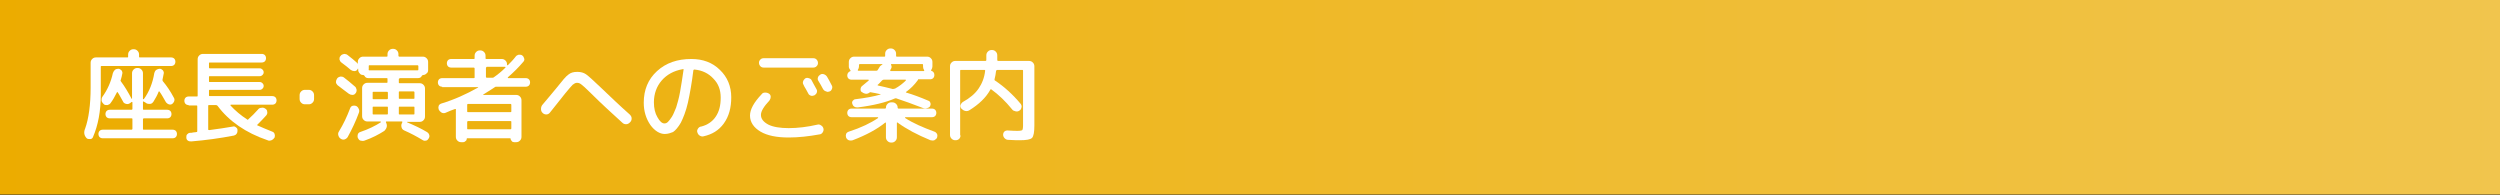
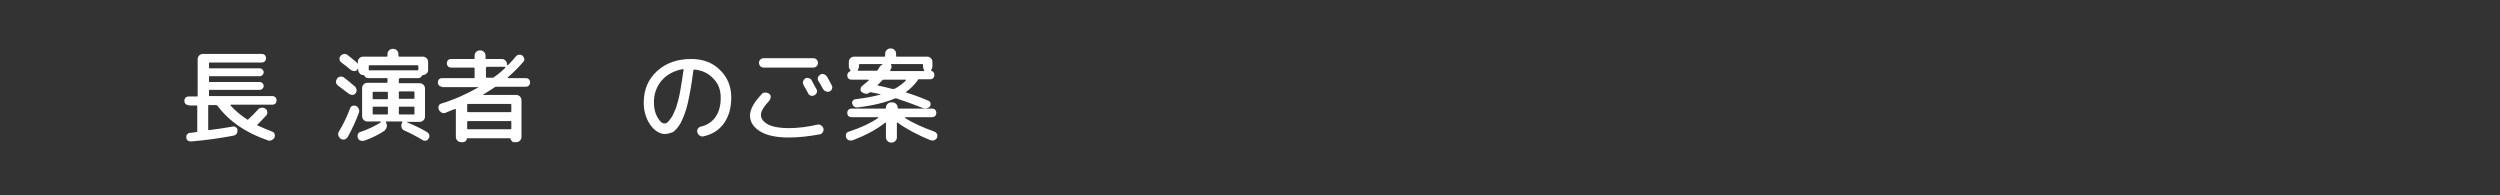
<svg xmlns="http://www.w3.org/2000/svg" version="1.1" id="レイヤー_1" x="0px" y="0px" viewBox="0 0 640 50" style="enable-background:new 0 0 640 50;" xml:space="preserve">
  <rect x="0" y="0" width="640" height="50" fill="#333333" stroke="none" />
  <style type="text/css">
	.st0{fill:url(#SVGID_1_);}
	.st1{fill:#FFFFFF;}
</style>
  <linearGradient id="SVGID_1_" gradientUnits="userSpaceOnUse" x1="3.448276e-02" y1="24.793" x2="640.034" y2="24.793">
    <stop offset="0" style="stop-color:#ECAC00" />
    <stop offset="1" style="stop-color:#F1C54D" />
  </linearGradient>
-   <rect x="0" y="-0.2" class="st0" width="640" height="50" />
  <g>
    <g>
-       <path class="st1" d="M22.2,35.4L22.2,35.4c-0.7-0.7-0.8-1.6-0.4-2.5c0.9-2.5,1.4-6.1,1.4-10.5v-6.3c0-0.4,0.1-0.7,0.4-1    s0.6-0.4,1-0.4h8c0.2,0,0.2-0.1,0.2-0.2v-0.5c0-0.4,0.1-0.7,0.4-1c0.3-0.3,0.6-0.4,1-0.4s0.7,0.1,1,0.4c0.3,0.3,0.4,0.6,0.4,1v0.5    c0,0.2,0.1,0.2,0.2,0.2h8c0.3,0,0.6,0.1,0.8,0.3c0.2,0.2,0.3,0.5,0.3,0.8s-0.1,0.6-0.3,0.8c-0.2,0.2-0.5,0.3-0.8,0.3H26    c-0.2,0-0.2,0.1-0.2,0.2v7.1c0,4.3-0.7,7.9-2,10.9c-0.1,0.3-0.4,0.5-0.7,0.5S22.4,35.6,22.2,35.4z M33.7,33.2    c0.1,0,0.2-0.1,0.2-0.2v-2.5c0-0.2-0.1-0.2-0.2-0.2h-5.6c-0.3,0-0.6-0.1-0.8-0.3c-0.2-0.2-0.3-0.5-0.3-0.8s0.1-0.6,0.3-0.8    c0.2-0.2,0.5-0.3,0.8-0.3h5.6c0.1,0,0.2-0.1,0.2-0.2v-1.7c0,0,0-0.1-0.1-0.1c0,0-0.1,0-0.1,0l-0.4,0.3c-0.3,0.2-0.6,0.3-1,0.2    s-0.7-0.3-0.8-0.6c-0.6-1-1-1.9-1.4-2.4c-0.1-0.1-0.1-0.1-0.2,0.1c-0.5,1-1,1.9-1.6,2.7c-0.2,0.3-0.5,0.4-0.8,0.5    c-0.4,0-0.7,0-0.9-0.2C26.2,26.3,26,26,26,25.7c0-0.3,0-0.6,0.2-0.9c1.3-1.8,2.2-3.8,2.7-6.1c0.1-0.3,0.3-0.6,0.5-0.8    s0.6-0.3,0.9-0.3c0.3,0,0.6,0.2,0.8,0.4c0.2,0.3,0.3,0.6,0.2,0.9c-0.1,0.5-0.2,1-0.4,1.6c-0.1,0.1,0,0.3,0.1,0.4    c0.9,1.2,1.8,2.7,2.7,4.4c0,0,0,0,0.1,0c0,0,0,0,0,0v-6.5c0-0.4,0.1-0.7,0.4-1c0.3-0.3,0.6-0.4,1-0.4s0.7,0.1,1,0.4    c0.3,0.3,0.4,0.6,0.4,1v6.5c0,0,0,0.1,0.1,0.1c0,0,0.1,0,0.1,0c1.4-1.9,2.3-4.2,2.7-6.7c0.1-0.3,0.2-0.6,0.5-0.8    c0.3-0.2,0.6-0.3,0.9-0.3c0.3,0,0.6,0.2,0.8,0.4c0.2,0.3,0.3,0.6,0.2,0.9c-0.1,0.5-0.2,1-0.3,1.5c0,0.2,0,0.3,0.1,0.4    c1,1.2,1.9,2.5,2.8,4.2c0.2,0.3,0.2,0.6,0.1,0.9c-0.1,0.3-0.3,0.5-0.5,0.7c-0.3,0.2-0.6,0.2-0.9,0.1c-0.3-0.1-0.5-0.3-0.7-0.5    c-0.6-1-1.1-2-1.7-2.8c0,0-0.1,0-0.1,0c0,0-0.1,0-0.1,0.1c-0.3,0.8-0.8,1.7-1.3,2.5c-0.2,0.3-0.5,0.6-0.9,0.6s-0.8,0-1.1-0.3    L36.8,26c-0.1-0.1-0.2,0-0.2,0.1v1.8c0,0.2,0.1,0.2,0.2,0.2h6c0.3,0,0.6,0.1,0.8,0.3c0.2,0.2,0.3,0.5,0.3,0.8s-0.1,0.6-0.3,0.8    c-0.2,0.2-0.5,0.3-0.8,0.3h-6c-0.1,0-0.2,0.1-0.2,0.2V33c0,0.2,0.1,0.2,0.2,0.2h7.4c0.3,0,0.6,0.1,0.8,0.3    c0.2,0.2,0.3,0.5,0.3,0.8s-0.1,0.6-0.3,0.8c-0.2,0.2-0.5,0.3-0.8,0.3H26.3c-0.3,0-0.6-0.1-0.8-0.3c-0.2-0.2-0.3-0.5-0.3-0.8    s0.1-0.6,0.3-0.8c0.2-0.2,0.5-0.3,0.8-0.3H33.7z" />
      <path class="st1" d="M48.3,26.9c-0.3,0-0.6-0.1-0.8-0.3c-0.2-0.2-0.3-0.5-0.3-0.8c0-0.3,0.1-0.6,0.3-0.8s0.5-0.3,0.8-0.3h2.1    c0.2,0,0.2-0.1,0.2-0.2v-9.3c0-0.4,0.1-0.7,0.4-1c0.3-0.3,0.6-0.4,1-0.4h15c0.3,0,0.6,0.1,0.8,0.3c0.2,0.2,0.3,0.5,0.3,0.8    c0,0.3-0.1,0.6-0.3,0.8c-0.2,0.2-0.5,0.3-0.8,0.3H53.7c-0.2,0-0.2,0.1-0.2,0.2v1.1c0,0.1,0.1,0.2,0.2,0.2h12.8    c0.3,0,0.5,0.1,0.7,0.3s0.3,0.4,0.3,0.7c0,0.3-0.1,0.5-0.3,0.7s-0.4,0.3-0.7,0.3H53.7c-0.2,0-0.2,0.1-0.2,0.2v1.1    c0,0.2,0.1,0.2,0.2,0.2h12.8c0.3,0,0.5,0.1,0.7,0.3c0.2,0.2,0.3,0.4,0.3,0.7c0,0.3-0.1,0.5-0.3,0.7c-0.2,0.2-0.4,0.3-0.7,0.3H53.7    c-0.2,0-0.2,0.1-0.2,0.2v1.2c0,0.2,0.1,0.2,0.2,0.2h16c0.3,0,0.6,0.1,0.8,0.3c0.2,0.2,0.3,0.5,0.3,0.8c0,0.3-0.1,0.6-0.3,0.8    c-0.2,0.2-0.5,0.3-0.8,0.3H59.1c0,0-0.1,0-0.1,0.1c0,0.1,0,0.1,0,0.1c1.2,1.3,2.6,2.5,4.3,3.6c0.1,0.1,0.2,0.1,0.3-0.1    c0.8-0.7,1.6-1.5,2.4-2.4c0.2-0.3,0.5-0.5,0.9-0.5c0.4-0.1,0.7,0,1,0.2c0.3,0.2,0.5,0.4,0.5,0.8c0.1,0.3,0,0.6-0.2,0.9    c-0.7,0.8-1.5,1.6-2.3,2.4c-0.1,0.1-0.1,0.2,0,0.2c1.1,0.5,2.3,1,3.8,1.6c0.3,0.1,0.5,0.3,0.6,0.6c0.1,0.3,0.1,0.6,0,0.9    c-0.2,0.3-0.4,0.5-0.8,0.7c-0.3,0.1-0.7,0.2-1,0c-5.6-1.9-9.9-4.9-12.8-8.8c-0.1-0.1-0.2-0.2-0.4-0.2h-1.8c-0.2,0-0.2,0.1-0.2,0.2    v6c0,0.2,0.1,0.2,0.3,0.2c2.3-0.3,4.3-0.6,6-0.9c0.3-0.1,0.6,0,0.8,0.2c0.3,0.2,0.4,0.4,0.4,0.7c0,0.3,0,0.6-0.2,0.9    c-0.2,0.3-0.4,0.4-0.7,0.5c-3.6,0.7-7.3,1.2-10.9,1.5c-0.3,0-0.6,0-0.9-0.2s-0.4-0.5-0.4-0.8c0-0.3,0-0.6,0.2-0.8    c0.2-0.2,0.4-0.4,0.8-0.4c0.2,0,0.5,0,0.8-0.1c0.4,0,0.7-0.1,0.8-0.1c0.2,0,0.2-0.1,0.2-0.3v-6.3c0-0.2-0.1-0.2-0.2-0.2H48.3z" />
-       <path class="st1" d="M78.1,26.7c-0.4,0-0.7-0.1-1-0.4c-0.3-0.3-0.4-0.6-0.4-1v-0.9c0-0.4,0.1-0.7,0.4-1c0.3-0.3,0.6-0.4,1-0.4H79    c0.4,0,0.7,0.1,1,0.4c0.3,0.3,0.4,0.6,0.4,1v0.9c0,0.4-0.1,0.7-0.4,1c-0.3,0.3-0.6,0.4-1,0.4H78.1z" />
      <path class="st1" d="M86.4,21.8C86.2,21.6,86,21.3,86,21s0.1-0.6,0.3-0.9c0.2-0.3,0.5-0.4,0.8-0.5c0.3,0,0.6,0,0.9,0.2    c0.9,0.7,1.8,1.4,2.8,2.3c0.3,0.2,0.4,0.5,0.5,0.9c0,0.4-0.1,0.7-0.3,0.9c-0.2,0.3-0.5,0.4-0.8,0.4c-0.3,0-0.6-0.1-0.9-0.3    C88.2,23.2,87.2,22.4,86.4,21.8z M88.2,35.7c-0.4,0.1-0.7,0-1-0.2s-0.5-0.5-0.6-0.9c-0.1-0.4,0-0.7,0.2-1c1.1-1.8,2-3.7,2.8-5.8    c0.1-0.3,0.3-0.6,0.6-0.7c0.3-0.1,0.6-0.1,0.9,0c0.3,0.1,0.6,0.4,0.7,0.7c0.2,0.3,0.2,0.7,0.1,1c-0.8,2.2-1.8,4.3-2.9,6.3    C88.8,35.4,88.5,35.6,88.2,35.7z M102.3,20.1c-0.2,0-0.2,0.1-0.2,0.2v0.8c0,0.2,0.1,0.2,0.2,0.2h5.1c0.4,0,0.7,0.1,1,0.4    c0.3,0.3,0.4,0.6,0.4,1v7.1c0,0.4-0.1,0.7-0.4,1s-0.6,0.4-1,0.4h-3.2c0,0,0,0,0,0c0,0,0,0,0,0.1c1.9,0.8,3.6,1.6,5.1,2.5    c0.3,0.2,0.5,0.4,0.6,0.8c0.1,0.3,0,0.6-0.2,0.9c-0.2,0.3-0.4,0.5-0.7,0.5c-0.3,0.1-0.6,0-0.9-0.2c-1.5-0.9-3-1.7-4.6-2.4    c-0.4-0.2-0.6-0.4-0.7-0.8s-0.1-0.7,0.1-1.1l0.1-0.2c0,0,0-0.1,0-0.1c0-0.1-0.1-0.1-0.1-0.1h-4c0,0-0.1,0-0.1,0.1c0,0,0,0.1,0,0.1    c0.2,0.4,0.3,0.8,0.2,1.2c-0.1,0.4-0.3,0.7-0.6,1c-1.4,0.9-3.1,1.8-5.1,2.5c-0.3,0.1-0.6,0.1-1,0s-0.5-0.4-0.7-0.7    c-0.1-0.3-0.1-0.6,0-0.9c0.1-0.3,0.3-0.5,0.6-0.6c2.1-0.7,3.9-1.6,5.3-2.5c0,0,0,0,0-0.1c0,0,0-0.1-0.1-0.1h-2.1h-1.2    c-0.4,0-0.7-0.1-1-0.4c-0.3-0.3-0.4-0.6-0.4-1v-7.1c0-0.4,0.1-0.7,0.4-1c0.3-0.3,0.6-0.4,1-0.4H99c0.2,0,0.2-0.1,0.2-0.2v-0.8    c0-0.2-0.1-0.2-0.2-0.2h-4.7c-0.5,0-0.8-0.2-1-0.6c-0.1-0.1-0.2-0.2-0.3-0.2h0c-0.4,0-0.7-0.1-0.9-0.4c-0.3-0.3-0.4-0.6-0.4-0.9    v-0.2c0,0,0-0.1,0-0.1c0,0,0,0-0.1,0c0,0,0,0-0.1,0.1c0,0,0,0,0,0.1c-0.2,0.3-0.5,0.4-0.8,0.4c-0.3,0-0.6-0.1-0.9-0.3    c-0.6-0.5-1.4-1.2-2.4-1.9c-0.3-0.2-0.4-0.5-0.5-0.8c0-0.3,0-0.6,0.3-0.9c0.2-0.3,0.5-0.4,0.9-0.5c0.3,0,0.7,0.1,0.9,0.3    c1,0.8,1.8,1.4,2.3,1.9c0.1,0.1,0.2,0.2,0.2,0.3c0,0,0.1,0,0.1-0.1v-0.3c0-0.4,0.1-0.7,0.4-1c0.3-0.3,0.6-0.4,1-0.4H99    c0.2,0,0.2-0.1,0.2-0.2v-0.4c0-0.4,0.1-0.7,0.4-1c0.3-0.3,0.6-0.4,1-0.4c0.4,0,0.7,0.1,1,0.4c0.3,0.3,0.4,0.6,0.4,1v0.4    c0,0.1,0.1,0.2,0.2,0.2h6c0.4,0,0.7,0.1,1,0.4c0.3,0.3,0.4,0.6,0.4,1v2c0,0.4-0.1,0.7-0.4,0.9c-0.3,0.3-0.6,0.4-0.9,0.4h0    c-0.1,0-0.2,0.1-0.3,0.2c-0.2,0.4-0.5,0.6-1,0.6H102.3z M94.5,18h12.4c0.2,0,0.2-0.1,0.2-0.2v-0.9c0-0.1-0.1-0.2-0.2-0.2H94.6    c-0.2,0-0.2,0.1-0.2,0.2v0.9C94.3,17.9,94.4,18,94.5,18z M99.3,25.2v-1.5c0-0.1-0.1-0.2-0.2-0.2h-3.5c-0.2,0-0.2,0.1-0.2,0.2v1.5    c0,0.2,0.1,0.2,0.2,0.2H99C99.2,25.4,99.3,25.3,99.3,25.2z M99.3,29.1v-1.6c0-0.2-0.1-0.2-0.2-0.2h-3.5c-0.2,0-0.2,0.1-0.2,0.2    v1.6c0,0.2,0.1,0.2,0.2,0.2H99C99.2,29.3,99.3,29.3,99.3,29.1z M102.3,23.4c-0.2,0-0.2,0.1-0.2,0.2v1.5c0,0.2,0.1,0.2,0.2,0.2h3.6    c0.2,0,0.2-0.1,0.2-0.2v-1.5c0-0.1-0.1-0.2-0.2-0.2H102.3z M106.1,29.1v-1.6c0-0.2-0.1-0.2-0.2-0.2h-3.6c-0.2,0-0.2,0.1-0.2,0.2    v1.6c0,0.2,0.1,0.2,0.2,0.2h3.6C106,29.3,106.1,29.3,106.1,29.1z" />
      <path class="st1" d="M113.2,22.2c-0.3,0-0.6-0.1-0.8-0.3c-0.2-0.2-0.3-0.5-0.3-0.8s0.1-0.6,0.3-0.8c0.2-0.2,0.5-0.3,0.8-0.3h8.1    c0.2,0,0.2-0.1,0.2-0.2v-2.3c0-0.1-0.1-0.2-0.2-0.2h-5.8c-0.3,0-0.6-0.1-0.8-0.3c-0.2-0.2-0.3-0.5-0.3-0.8s0.1-0.6,0.3-0.8    c0.2-0.2,0.5-0.3,0.8-0.3h5.8c0.2,0,0.2-0.1,0.2-0.2v-0.6c0-0.4,0.1-0.7,0.4-1s0.6-0.4,1-0.4c0.4,0,0.7,0.1,1,0.4s0.4,0.6,0.4,1    v0.6c0,0.2,0.1,0.2,0.2,0.2h3.9c0.4,0,0.7,0.1,1,0.4c0.3,0.3,0.4,0.6,0.4,1v0.1c0,0,0,0.1,0.1,0.1c0,0,0.1,0,0.1,0    c0.7-0.7,1.4-1.4,2-2.2c0.2-0.3,0.5-0.4,0.8-0.5c0.3,0,0.7,0,0.9,0.2c0.3,0.2,0.4,0.5,0.5,0.8c0.1,0.3,0,0.6-0.3,0.9    c-1.1,1.3-2.4,2.6-3.9,3.9c0,0,0,0,0,0.1c0,0,0,0.1,0.1,0.1h4.5c0.3,0,0.6,0.1,0.8,0.3c0.2,0.2,0.3,0.5,0.3,0.8s-0.1,0.6-0.3,0.8    c-0.2,0.2-0.5,0.3-0.8,0.3h-7.5c-0.1,0-0.3,0-0.4,0.1c-1.2,0.8-2.2,1.4-3,1.9c0,0,0,0,0,0.1c0,0,0,0,0.1,0h8.3    c0.4,0,0.7,0.1,1,0.4c0.3,0.3,0.4,0.6,0.4,1V35c0,0.4-0.1,0.7-0.4,1c-0.3,0.3-0.6,0.4-1,0.4h-0.5c-0.2,0-0.5-0.1-0.6-0.3    c-0.2-0.2-0.3-0.4-0.3-0.6c0-0.1,0-0.1-0.1-0.1h-11c-0.1,0-0.1,0-0.1,0.1c0,0.2-0.1,0.5-0.3,0.6c-0.2,0.2-0.4,0.3-0.6,0.3h-0.5    c-0.4,0-0.7-0.1-1-0.4c-0.3-0.3-0.4-0.6-0.4-1v-7c0-0.1,0-0.1-0.1-0.1c0,0-0.1,0-0.1,0c-0.6,0.2-1.4,0.5-2.5,1    c-0.3,0.1-0.7,0.1-1-0.1c-0.3-0.2-0.5-0.4-0.7-0.8c-0.1-0.3-0.1-0.6,0-0.9c0.1-0.3,0.4-0.5,0.7-0.6c3.3-1,6.4-2.4,9.4-4.1    c0,0,0,0,0-0.1s0,0-0.1,0H113.2z M130.7,26.6h-10.9c-0.1,0-0.2,0.1-0.2,0.2v1.7c0,0.2,0.1,0.2,0.2,0.2h10.9c0.2,0,0.2-0.1,0.2-0.2    v-1.7C130.9,26.7,130.8,26.6,130.7,26.6z M130.9,32.9v-1.7c0-0.2-0.1-0.2-0.2-0.2h-10.9c-0.1,0-0.2,0.1-0.2,0.2v1.7    c0,0.2,0.1,0.2,0.2,0.2h10.9C130.8,33.1,130.9,33,130.9,32.9z M124.4,17.4v2.3c0,0.1,0.1,0.2,0.2,0.2h1.4c0.2,0,0.3,0,0.4-0.1    c1-0.7,2-1.5,3-2.5c0,0,0,0,0-0.1c0,0,0-0.1-0.1-0.1h-4.7C124.5,17.2,124.4,17.3,124.4,17.4z" />
-       <path class="st1" d="M140.8,28.8c-0.2,0.3-0.6,0.5-0.9,0.5c-0.4,0-0.7-0.1-1-0.4c-0.3-0.3-0.4-0.6-0.4-1c0-0.4,0.1-0.7,0.3-1    c1.3-1.5,2.5-3,3.6-4.3c1.5-1.9,2.5-3.1,3.1-3.5c0.6-0.5,1.3-0.7,2.3-0.7c0.9,0,1.6,0.2,2.2,0.6c0.6,0.4,1.9,1.6,3.9,3.5    c2.3,2.2,4.7,4.5,7.3,6.8c0.3,0.3,0.5,0.6,0.5,1c0,0.4-0.1,0.7-0.4,1c-0.3,0.3-0.6,0.5-1,0.5c-0.4,0-0.7-0.1-1-0.4    c-2.4-2.2-5.2-4.7-8.1-7.6c-1.2-1.2-2-1.9-2.4-2.2s-0.7-0.4-1.1-0.4c-0.4,0-0.7,0.2-1.1,0.5c-0.3,0.3-1,1.1-1.9,2.2    C142.9,26.2,141.6,27.8,140.8,28.8z" />
      <path class="st1" d="M170.2,34.3c-1.3,0-2.6-0.8-3.7-2.3c-1.1-1.6-1.7-3.5-1.7-5.7c0-3.3,1.1-6,3.4-8.1c2.3-2.1,5.2-3.1,8.8-3.1    c2.9,0,5.4,0.9,7.3,2.8c1.9,1.8,2.9,4.2,2.9,7c0,2.7-0.6,4.9-1.9,6.7s-3,2.8-5.2,3.3c-0.3,0.1-0.7,0-1-0.2    c-0.3-0.2-0.5-0.5-0.6-0.9c-0.1-0.3,0-0.6,0.2-0.9c0.2-0.3,0.5-0.5,0.8-0.5c1.6-0.4,2.9-1.3,3.7-2.5c0.9-1.3,1.3-2.9,1.3-4.9    c0-2-0.6-3.6-1.9-4.9c-1.2-1.3-2.8-2.1-4.8-2.3c-0.1,0-0.2,0-0.3,0.2c-0.4,3.3-0.9,6-1.4,8.3c-0.5,2.2-1.2,3.9-1.8,5.1    c-0.7,1.2-1.4,2-2,2.4C171.8,34,171,34.3,170.2,34.3z M174.8,17.7c-2.3,0.4-4.1,1.4-5.4,2.9c-1.3,1.5-2,3.4-2,5.6    c0,1.5,0.3,2.8,0.9,3.8c0.6,1.1,1.2,1.6,1.8,1.6c0.3,0,0.6-0.1,0.9-0.4s0.6-0.7,1-1.3c0.4-0.6,0.7-1.5,1.1-2.4c0.3-1,0.7-2.3,1-4    c0.3-1.7,0.6-3.6,0.9-5.7c0-0.1,0-0.1-0.1-0.1C174.9,17.7,174.9,17.7,174.8,17.7z" />
      <path class="st1" d="M201.9,35.2c-3.1,0-5.5-0.5-7.2-1.5s-2.7-2.4-2.7-4.1c0-1.6,1-3.4,3-5.5c0.2-0.3,0.5-0.4,0.9-0.4    c0.4,0,0.7,0.1,1,0.3c0.3,0.2,0.4,0.5,0.4,0.8c0,0.3-0.1,0.6-0.3,0.9c-1.5,1.6-2.2,2.8-2.2,3.7c0,1,0.6,1.8,1.9,2.5    c1.2,0.6,3,0.9,5.2,0.9c2.3,0,4.8-0.3,7.4-0.9c0.3-0.1,0.6,0,0.9,0.2c0.3,0.2,0.5,0.4,0.6,0.8c0.1,0.3,0,0.7-0.2,1    c-0.2,0.3-0.5,0.5-0.8,0.5C207.1,34.9,204.4,35.2,201.9,35.2z M208.2,14.9c0.3,0,0.6,0.1,0.8,0.3s0.4,0.5,0.4,0.9    s-0.1,0.6-0.4,0.9c-0.2,0.2-0.5,0.3-0.8,0.3h-12.7c-0.3,0-0.6-0.1-0.8-0.3c-0.2-0.2-0.4-0.5-0.4-0.9s0.1-0.6,0.4-0.9    c0.2-0.2,0.5-0.3,0.8-0.3H208.2z M207.8,20.6c0.3,0.5,0.6,1.2,1.2,2.2c0.2,0.3,0.2,0.6,0.1,0.9c-0.1,0.3-0.3,0.5-0.6,0.7    c-0.3,0.1-0.6,0.2-0.9,0.1s-0.6-0.3-0.7-0.6c-0.1-0.2-0.3-0.6-0.6-1.1c-0.3-0.5-0.5-0.8-0.6-1.1c-0.2-0.3-0.2-0.6-0.1-0.9    c0.1-0.3,0.3-0.5,0.5-0.7c0.3-0.2,0.6-0.2,0.9-0.1C207.4,20.1,207.7,20.3,207.8,20.6z M210.7,22.8c-0.1-0.2-0.3-0.6-0.6-1.1    c-0.3-0.5-0.5-0.8-0.6-1c-0.2-0.3-0.2-0.6-0.1-0.9s0.3-0.5,0.6-0.7c0.3-0.2,0.6-0.2,0.9-0.1c0.3,0.1,0.6,0.3,0.8,0.6    c0.3,0.5,0.7,1.2,1.2,2.2c0.2,0.3,0.2,0.6,0.1,0.9c-0.1,0.3-0.3,0.6-0.6,0.7c-0.3,0.1-0.6,0.2-0.9,0    C211.1,23.3,210.9,23.1,210.7,22.8z" />
      <path class="st1" d="M218.3,35.9c-0.3,0.1-0.7,0.1-1,0c-0.3-0.1-0.6-0.4-0.7-0.7c-0.1-0.3-0.1-0.6,0-0.9c0.1-0.3,0.4-0.5,0.7-0.6    c3.1-1,5.6-2.2,7.5-3.5c0,0,0,0,0-0.1c0,0,0-0.1-0.1-0.1H218c-0.3,0-0.6-0.1-0.8-0.3c-0.2-0.2-0.3-0.5-0.3-0.8    c0-0.3,0.1-0.6,0.3-0.8c0.2-0.2,0.5-0.3,0.8-0.3h8.6c0.1,0,0.2-0.1,0.2-0.2c0-0.4,0.1-0.7,0.4-1c0.3-0.3,0.6-0.4,1-0.4h0.2    c0.4,0,0.7,0.1,1,0.4c0.3,0.3,0.4,0.6,0.4,1c0,0.1,0.1,0.2,0.2,0.2h8.6c0.3,0,0.6,0.1,0.8,0.3c0.2,0.2,0.3,0.5,0.3,0.8    c0,0.3-0.1,0.6-0.3,0.8c-0.2,0.2-0.5,0.3-0.8,0.3h-6.8c0,0-0.1,0-0.1,0.1c0,0,0,0.1,0,0.1c2,1.3,4.5,2.4,7.5,3.5    c0.3,0.1,0.5,0.3,0.7,0.6c0.1,0.3,0.1,0.6,0,0.9c-0.1,0.3-0.4,0.5-0.7,0.7c-0.3,0.1-0.6,0.1-1,0c-3.4-1.4-6.2-2.9-8.4-4.5    c-0.1-0.1-0.2-0.1-0.2,0.1v3.6c0,0.4-0.1,0.7-0.4,1s-0.6,0.4-1,0.4c-0.4,0-0.7-0.1-1-0.4c-0.3-0.3-0.4-0.6-0.4-1v-3.6    c0-0.1-0.1-0.2-0.2-0.1C224.5,33.1,221.7,34.6,218.3,35.9z M234.9,20.6c-0.8,1.1-1.8,2.1-2.9,2.9c0,0-0.1,0-0.1,0.1    c0,0,0,0.1,0.1,0.1c1.7,0.5,3.6,1.2,5.7,2.1c0.3,0.1,0.4,0.3,0.5,0.6c0.1,0.3,0,0.5-0.1,0.8c-0.2,0.3-0.5,0.4-0.8,0.5    c-0.3,0.1-0.6,0.1-0.9,0c-2.8-1.1-5.1-1.9-6.9-2.5c-0.1-0.1-0.3,0-0.4,0c-2.3,1-5.5,1.8-9.5,2.3c-0.3,0-0.6,0-0.9-0.2    c-0.3-0.2-0.4-0.4-0.5-0.7c-0.1-0.3-0.1-0.5,0.1-0.8c0.2-0.2,0.4-0.4,0.7-0.4c2.5-0.3,4.7-0.7,6.4-1.2c0,0,0,0,0-0.1s0,0-0.1,0    c-0.7-0.2-1.5-0.3-2.5-0.5c-0.1,0-0.1,0-0.2,0.1c-0.5,0.4-1,0.4-1.6,0.1l-0.3-0.2c-0.3-0.1-0.4-0.4-0.4-0.7c0-0.3,0.1-0.6,0.3-0.8    c0.5-0.4,1.1-0.9,1.8-1.5c0,0,0-0.1,0-0.1c0,0,0-0.1-0.1-0.1h-4.3c-0.3,0-0.6-0.1-0.8-0.3c-0.2-0.2-0.3-0.5-0.3-0.8    c0-0.5,0.3-0.9,0.8-1.1c0.1,0,0.1-0.1,0-0.2c-0.2-0.3-0.4-0.6-0.4-0.9v-1.2c0-0.4,0.1-0.7,0.4-1c0.3-0.3,0.6-0.4,1-0.4h7.7    c0.2,0,0.2-0.1,0.2-0.2v-0.5c0-0.4,0.1-0.7,0.4-1c0.3-0.3,0.6-0.4,1-0.4c0.4,0,0.7,0.1,1,0.4s0.4,0.6,0.4,1v0.5    c0,0.2,0.1,0.2,0.2,0.2h7.7c0.4,0,0.7,0.1,1,0.4c0.3,0.3,0.4,0.6,0.4,1V17c0,0.3-0.1,0.6-0.3,0.9c-0.1,0.1-0.1,0.2,0,0.2    c0.5,0.2,0.8,0.5,0.8,1.1c0,0.3-0.1,0.6-0.3,0.8c-0.2,0.2-0.5,0.3-0.8,0.3h-3.1C235.1,20.4,235,20.4,234.9,20.6z M224.4,18.1    c0.1,0,0.3-0.1,0.3-0.2c0.1-0.2,0.3-0.4,0.5-0.8c0.1-0.2,0.4-0.4,0.7-0.6c0,0,0,0,0-0.1c0,0,0,0-0.1,0h-5.7    c-0.1,0-0.2,0.1-0.2,0.2V17c0,0.3-0.1,0.6-0.3,0.9c0,0,0,0,0,0.1c0,0,0,0.1,0.1,0.1H224.4z M229.1,22.7c1.1-0.6,2-1.3,2.8-2.1    c0,0,0-0.1,0-0.1c0-0.1,0-0.1-0.1-0.1h-5.6c-0.1,0-0.3,0.1-0.4,0.2c-0.5,0.5-0.8,0.9-1.1,1.1c-0.1,0.1-0.1,0.1,0.1,0.2    c1,0.2,2.2,0.5,3.8,0.9C228.9,22.7,229,22.7,229.1,22.7z M236.1,16.4h-7.9c-0.1,0-0.1,0.1-0.1,0.2c0.2,0.3,0.2,0.7,0,1    c0,0-0.1,0.1-0.1,0.2c-0.1,0.1-0.1,0.1-0.1,0.2c0,0,0,0.1,0,0.1s0.1,0.1,0.1,0.1h8.5c0,0,0.1,0,0.1-0.1c0,0,0-0.1,0-0.1    c-0.2-0.3-0.3-0.6-0.3-0.9v-0.4C236.3,16.5,236.3,16.4,236.1,16.4z" />
-       <path class="st1" d="M245.6,35.5c-0.3,0.3-0.6,0.4-1,0.4c-0.4,0-0.7-0.1-1-0.4s-0.4-0.6-0.4-1V17c0-0.4,0.1-0.7,0.4-1    c0.3-0.3,0.6-0.4,1-0.4h7.7c0.1,0,0.2-0.1,0.2-0.2v-1.2c0-0.4,0.1-0.7,0.4-1c0.3-0.3,0.6-0.4,1-0.4c0.4,0,0.7,0.1,1,0.4    c0.3,0.3,0.4,0.6,0.4,1v1.2c0,0.1,0.1,0.2,0.2,0.2h7.9c0.4,0,0.7,0.1,1,0.4c0.3,0.3,0.4,0.6,0.4,1v15.1c0,1.7-0.2,2.8-0.6,3.2    c-0.4,0.4-1.4,0.6-3.1,0.6c-0.5,0-1.5,0-3-0.1c-0.3,0-0.6-0.1-0.9-0.4c-0.2-0.2-0.4-0.5-0.4-0.9c0-0.3,0.1-0.6,0.3-0.8    c0.2-0.2,0.5-0.3,0.8-0.3c1.4,0.1,2.2,0.1,2.6,0.1c0.7,0,1.1-0.1,1.2-0.2c0.1-0.1,0.2-0.5,0.2-1.2V18.1c0-0.2-0.1-0.2-0.2-0.2    h-6.4c-0.1,0-0.2,0.1-0.3,0.2c-0.1,0.8-0.2,1.5-0.4,2.2c0,0.1,0,0.3,0.1,0.3c2.4,1.6,4.6,3.6,6.6,6c0.2,0.3,0.3,0.6,0.2,0.9    c-0.1,0.4-0.2,0.6-0.5,0.8c-0.3,0.2-0.6,0.3-1,0.2c-0.4-0.1-0.7-0.2-0.9-0.5c-1.7-2.1-3.5-3.8-5.3-5.1c-0.1-0.1-0.2-0.1-0.3,0.1    c-1.1,2-2.9,3.7-5.3,5.2c-0.3,0.2-0.7,0.3-1.1,0.2c-0.4-0.1-0.7-0.3-1-0.6c-0.2-0.3-0.3-0.6-0.2-0.9s0.3-0.6,0.6-0.8    c1.8-1,3.1-2.1,4-3.4c0.9-1.3,1.5-2.8,1.7-4.6c0-0.1,0-0.2-0.2-0.2h-6c-0.2,0-0.2,0.1-0.2,0.2v16.4    C246,34.9,245.8,35.2,245.6,35.5z" />
    </g>
  </g>
  <g>
</g>
  <g>
</g>
  <g>
</g>
  <g>
</g>
  <g>
</g>
  <g>
</g>
  <g>
</g>
  <g>
</g>
  <g>
</g>
  <g>
</g>
  <g>
</g>
  <g>
</g>
  <g>
</g>
  <g>
</g>
  <g>
</g>
</svg>